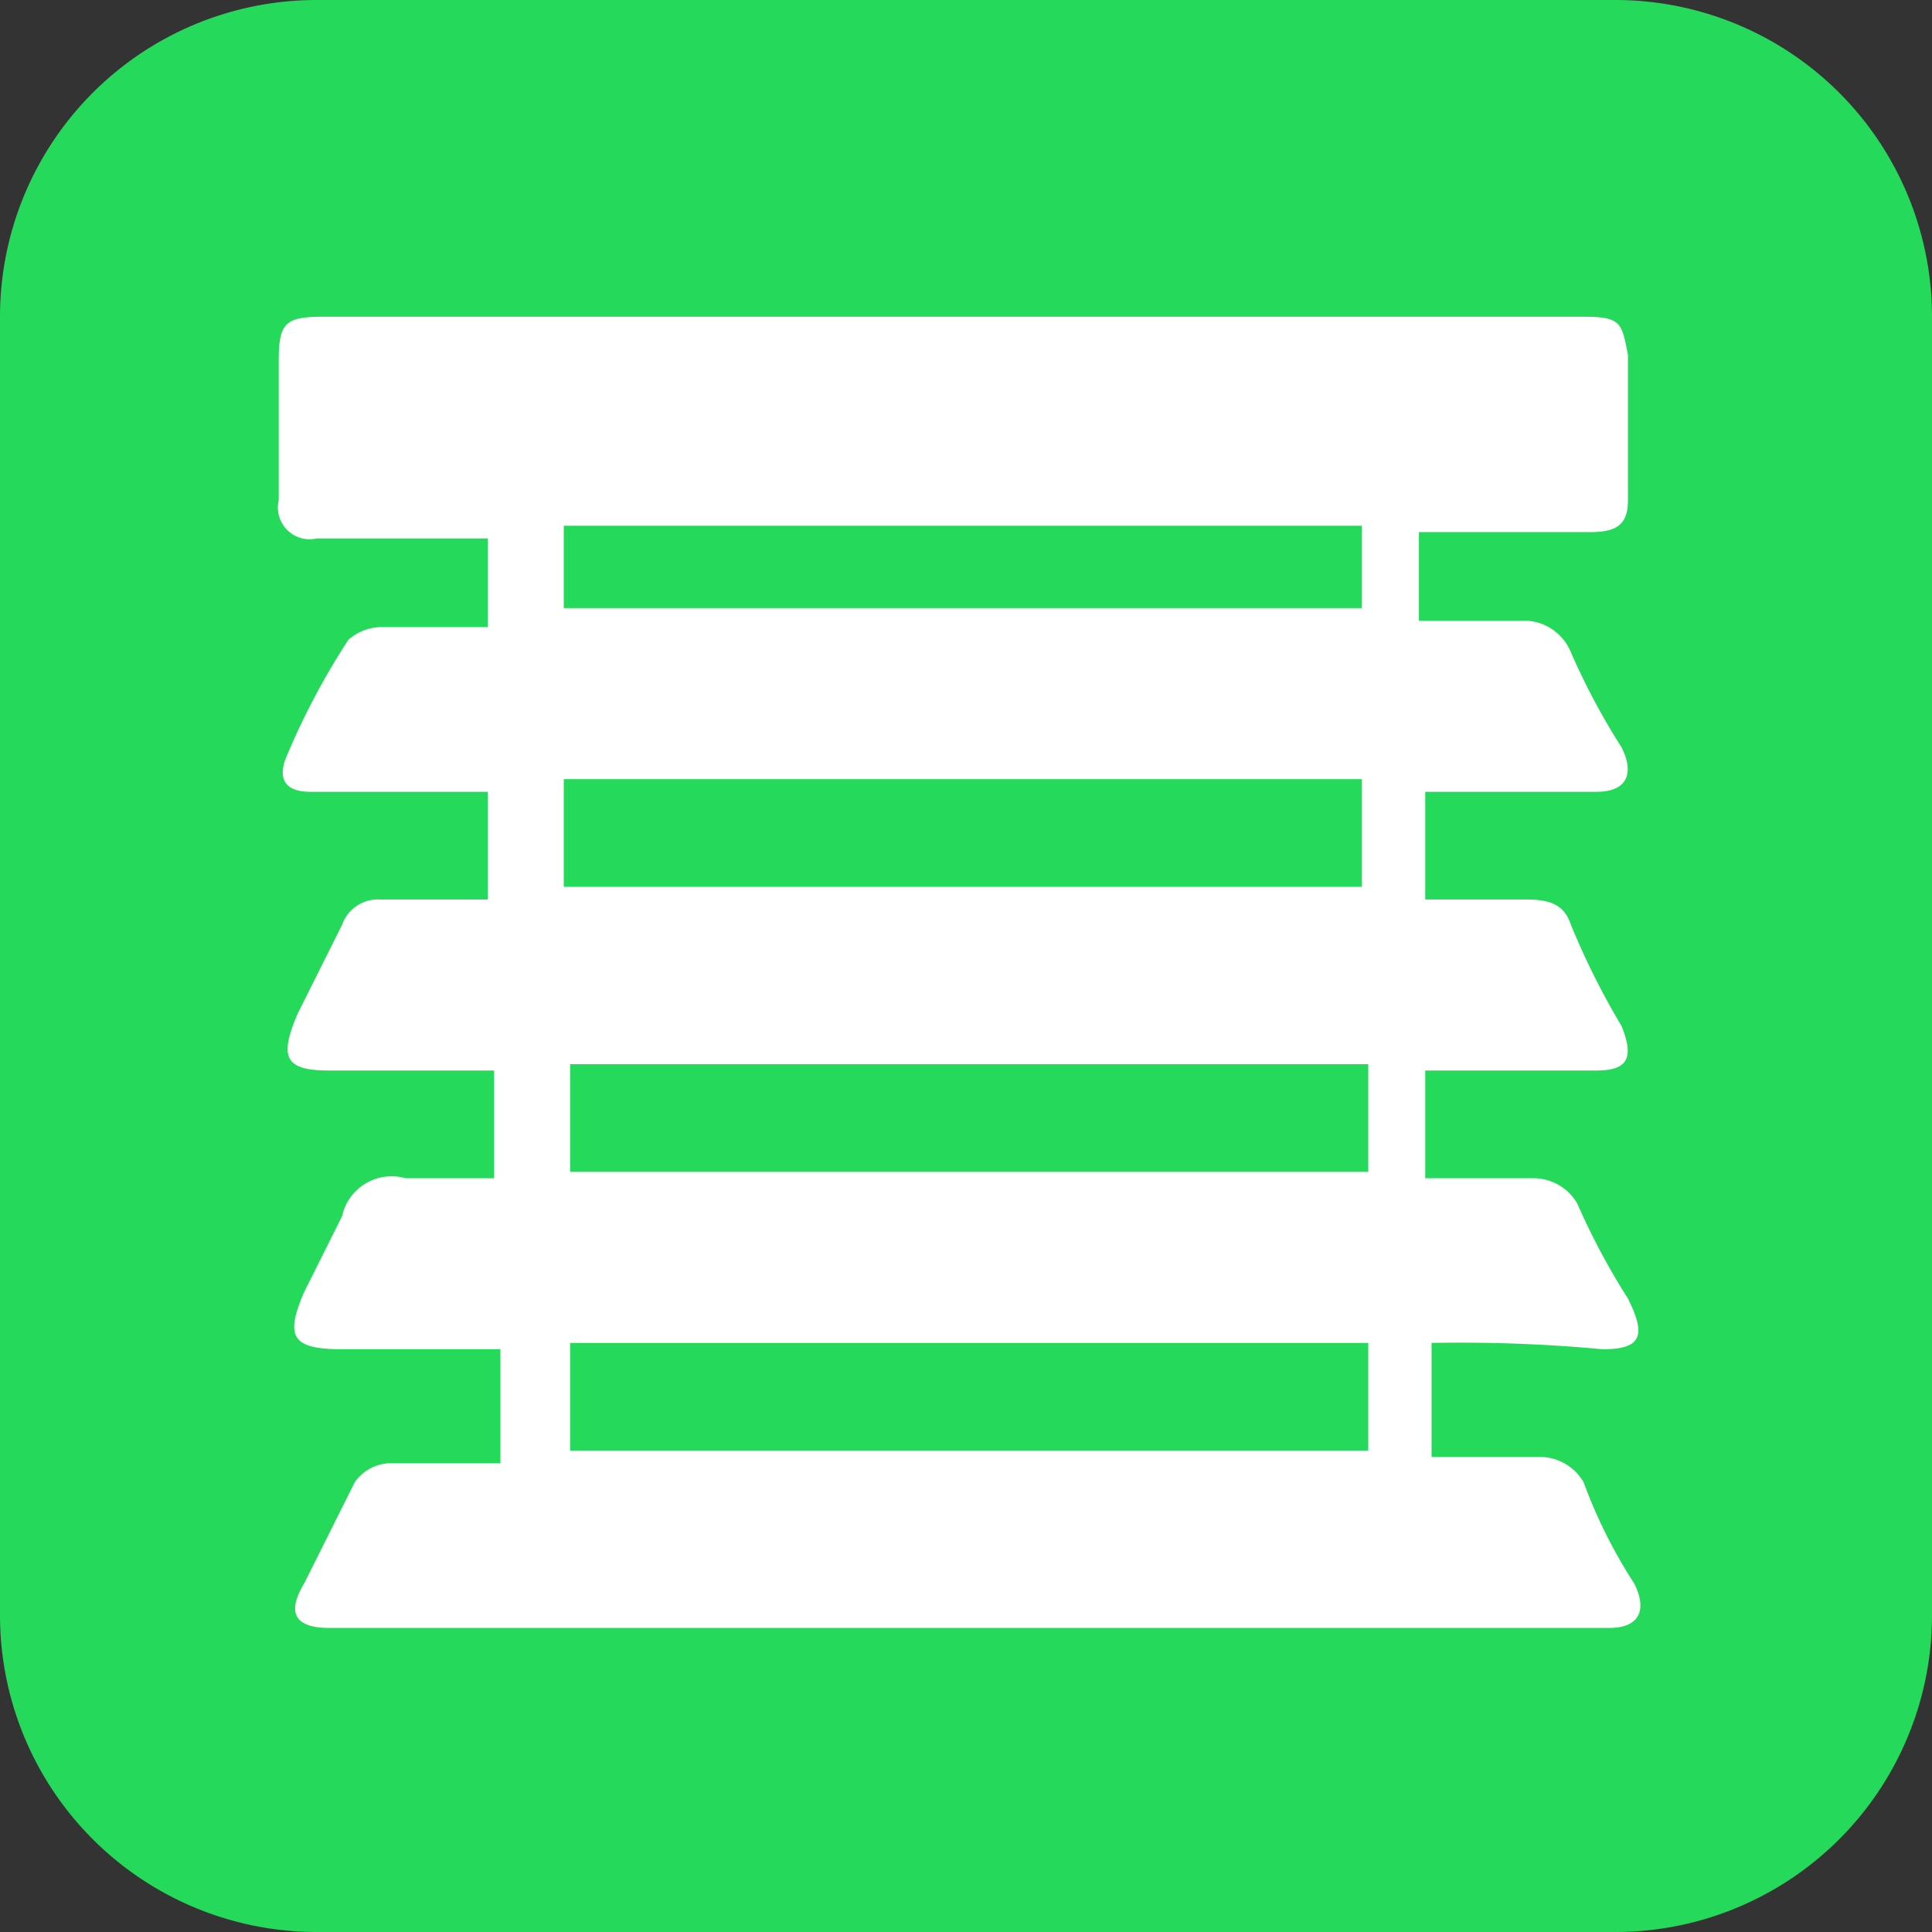
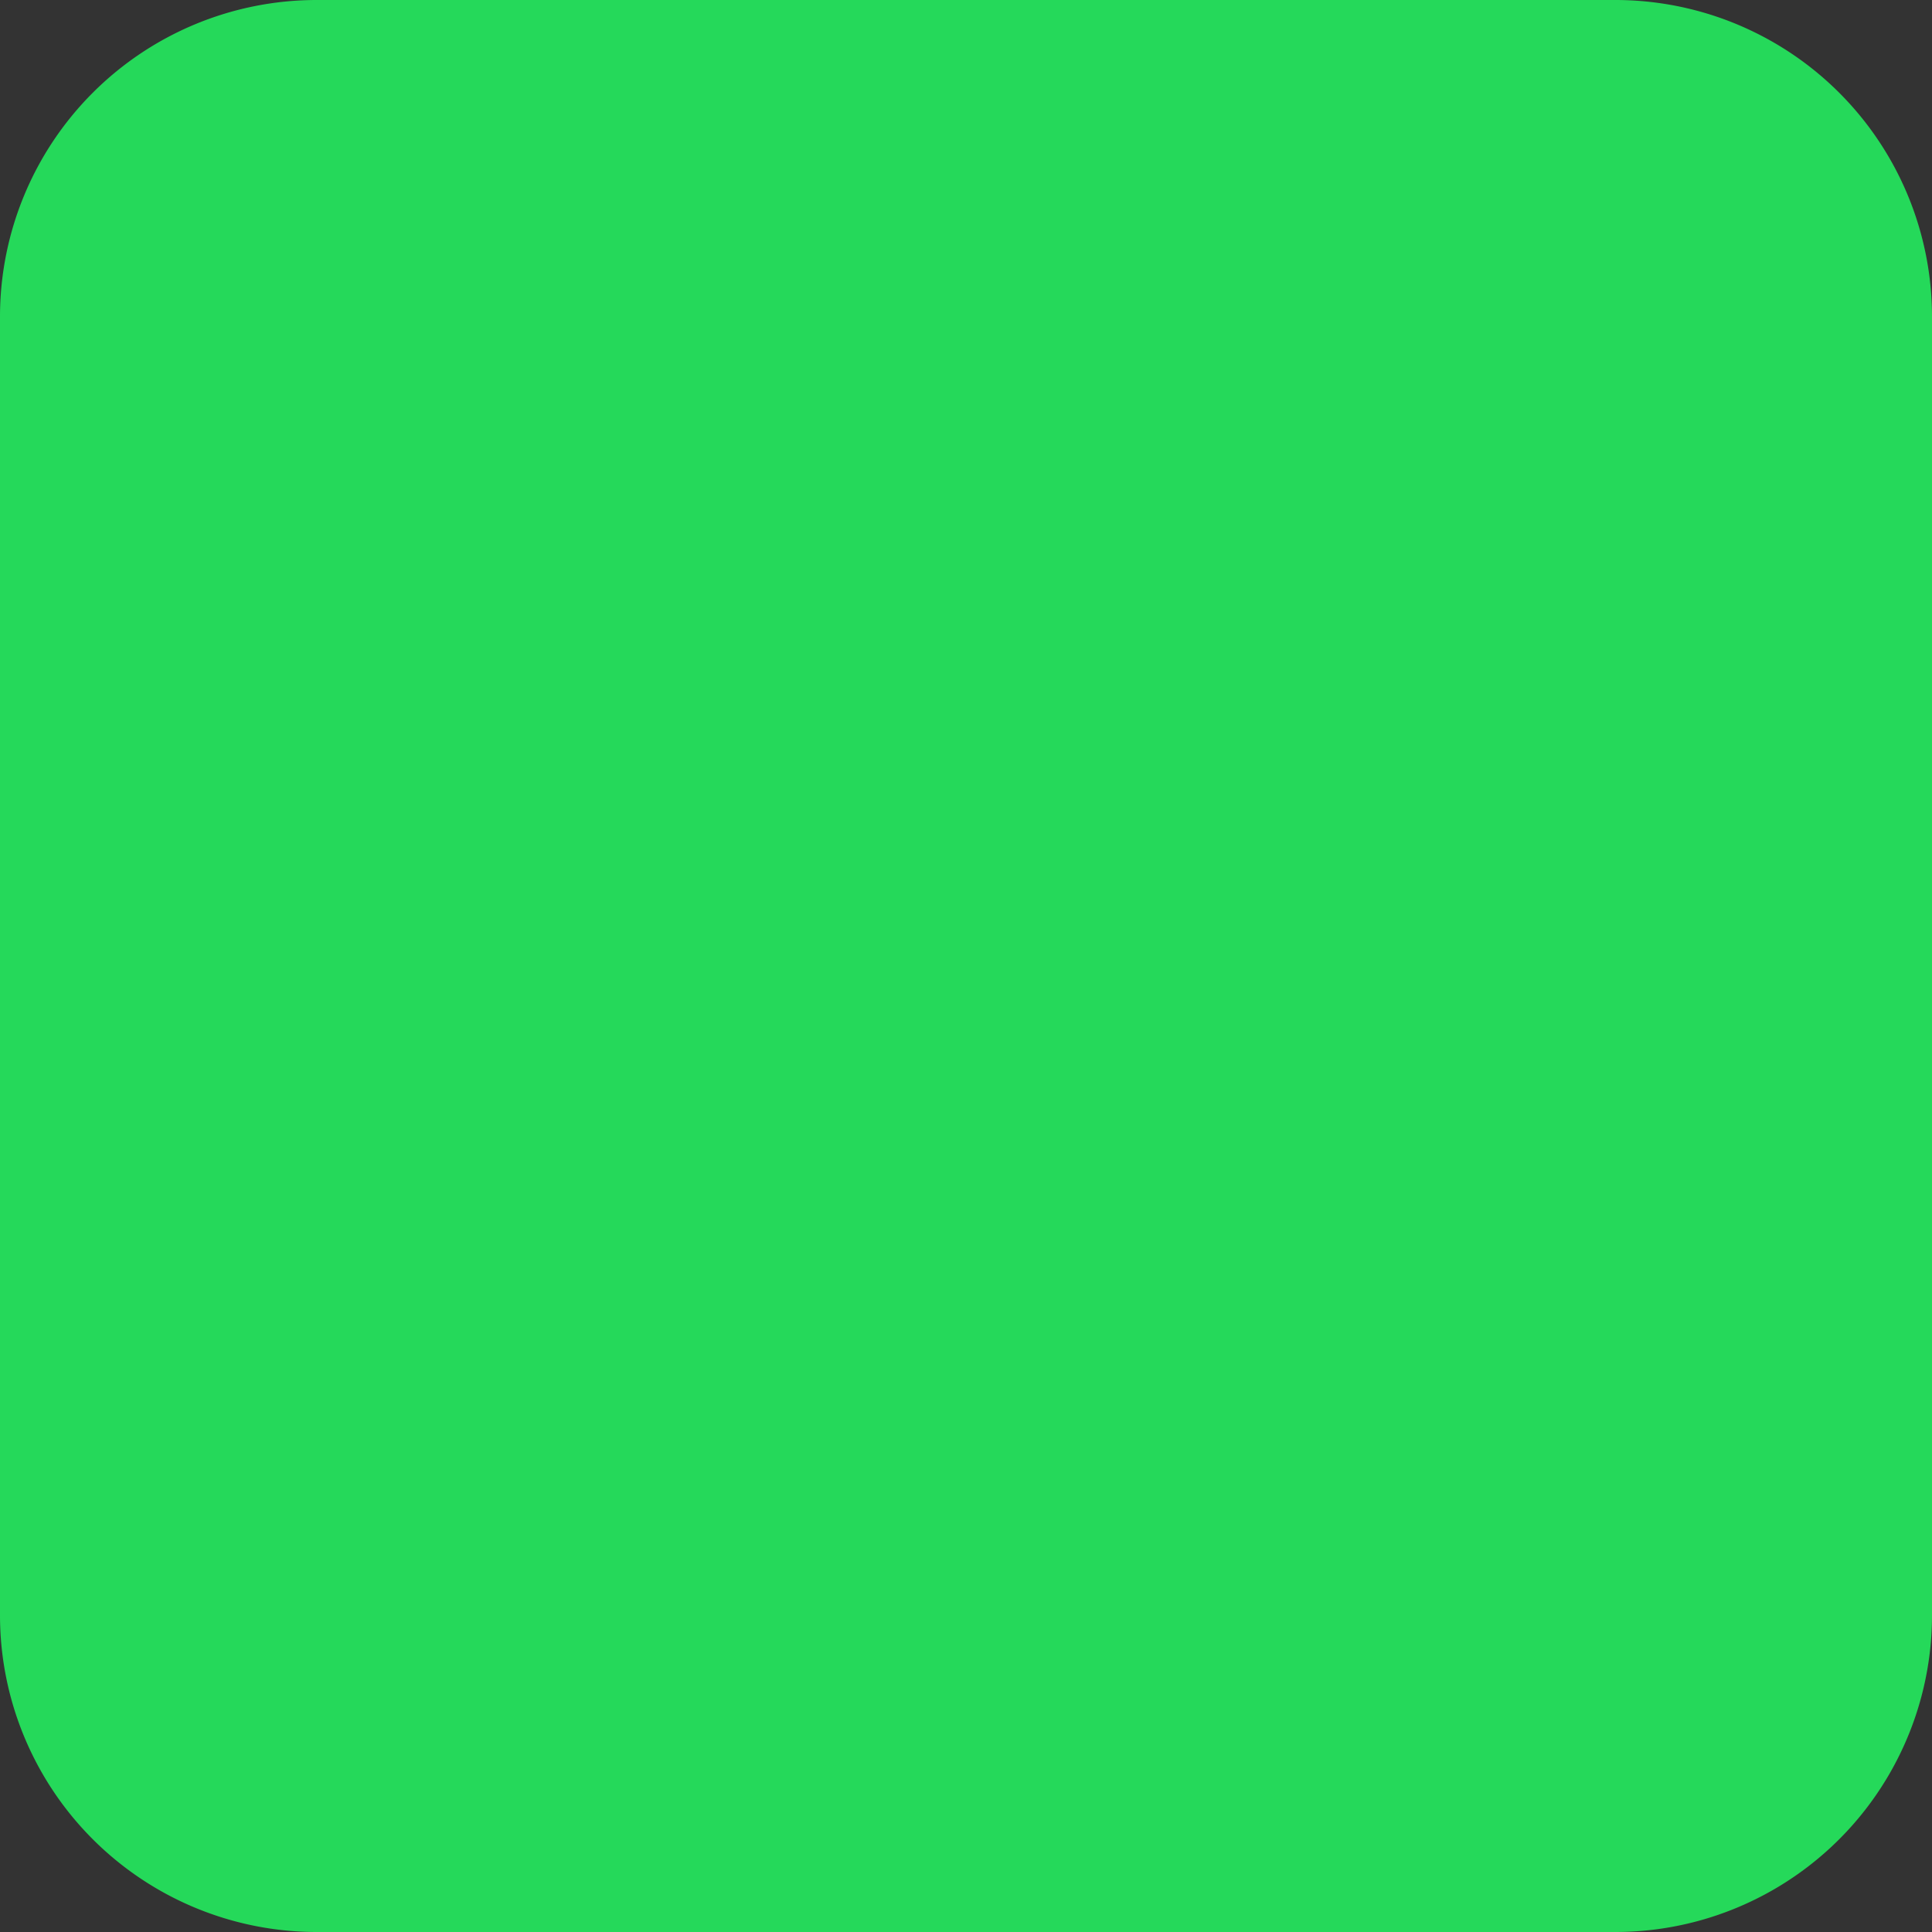
<svg xmlns="http://www.w3.org/2000/svg" viewBox="0 0 30.5 30.5">
  <rect x="0" y="0" width="30.5" height="30.5" fill="#333333" stroke="none" />
  <defs />
  <g data-name="Vrstva 2">
    <g data-name="Vrstva 1">
      <path fill="#25d95a" d="M25.5 30.5H5a5 5 0 01-5-5V5a5 5 0 015-5h20.5a5 5 0 015 5v20.5a5 5 0 01-5 5z" />
-       <path fill="#fff" d="M22.6 21.2V23h1.7a.8.8 0 01.7.4 8 8 0 00.8 1.6c.2.4.1.7-.4.7H5.2c-.5 0-.7-.2-.4-.7l.8-1.6a.7.7 0 01.6-.3h1.7v-1.8H5.4c-.8 0-.9-.2-.6-.9l.6-1.2a.8.8 0 011-.6h1.4v-1.7H5.2c-.7 0-.8-.2-.5-.9l.7-1.4a.6.6 0 01.6-.4h1.7v-1.7H4.9c-.4 0-.5-.2-.4-.5a11.4 11.4 0 011-1.9.8.8 0 01.5-.2h1.7V8.5H5a.5.5 0 01-.6-.6V5.7c0-.6.1-.7.7-.7H25c.6 0 .6.1.7.6v2.3c0 .4-.2.5-.6.5h-2.7v1.4H24a.8.8 0 01.8.5 11 11 0 00.8 1.5c.2.4.1.7-.4.7h-2.7v1.7h1.6c.4 0 .6.1.7.4a12 12 0 00.8 1.6c.2.5.1.7-.4.7h-2.7v1.7h1.7a.8.8 0 01.7.4 11 11 0 00.8 1.5c.3.6.2.8-.4.8a24.4 24.4 0 00-2.7-.1zM21.5 14v-1.7H8.9V14zm.1 8.9v-1.7H9v1.7zm0-4.4v-1.7H9v1.7zm-.1-8.9V8.3H8.9v1.3z" />
    </g>
  </g>
</svg>